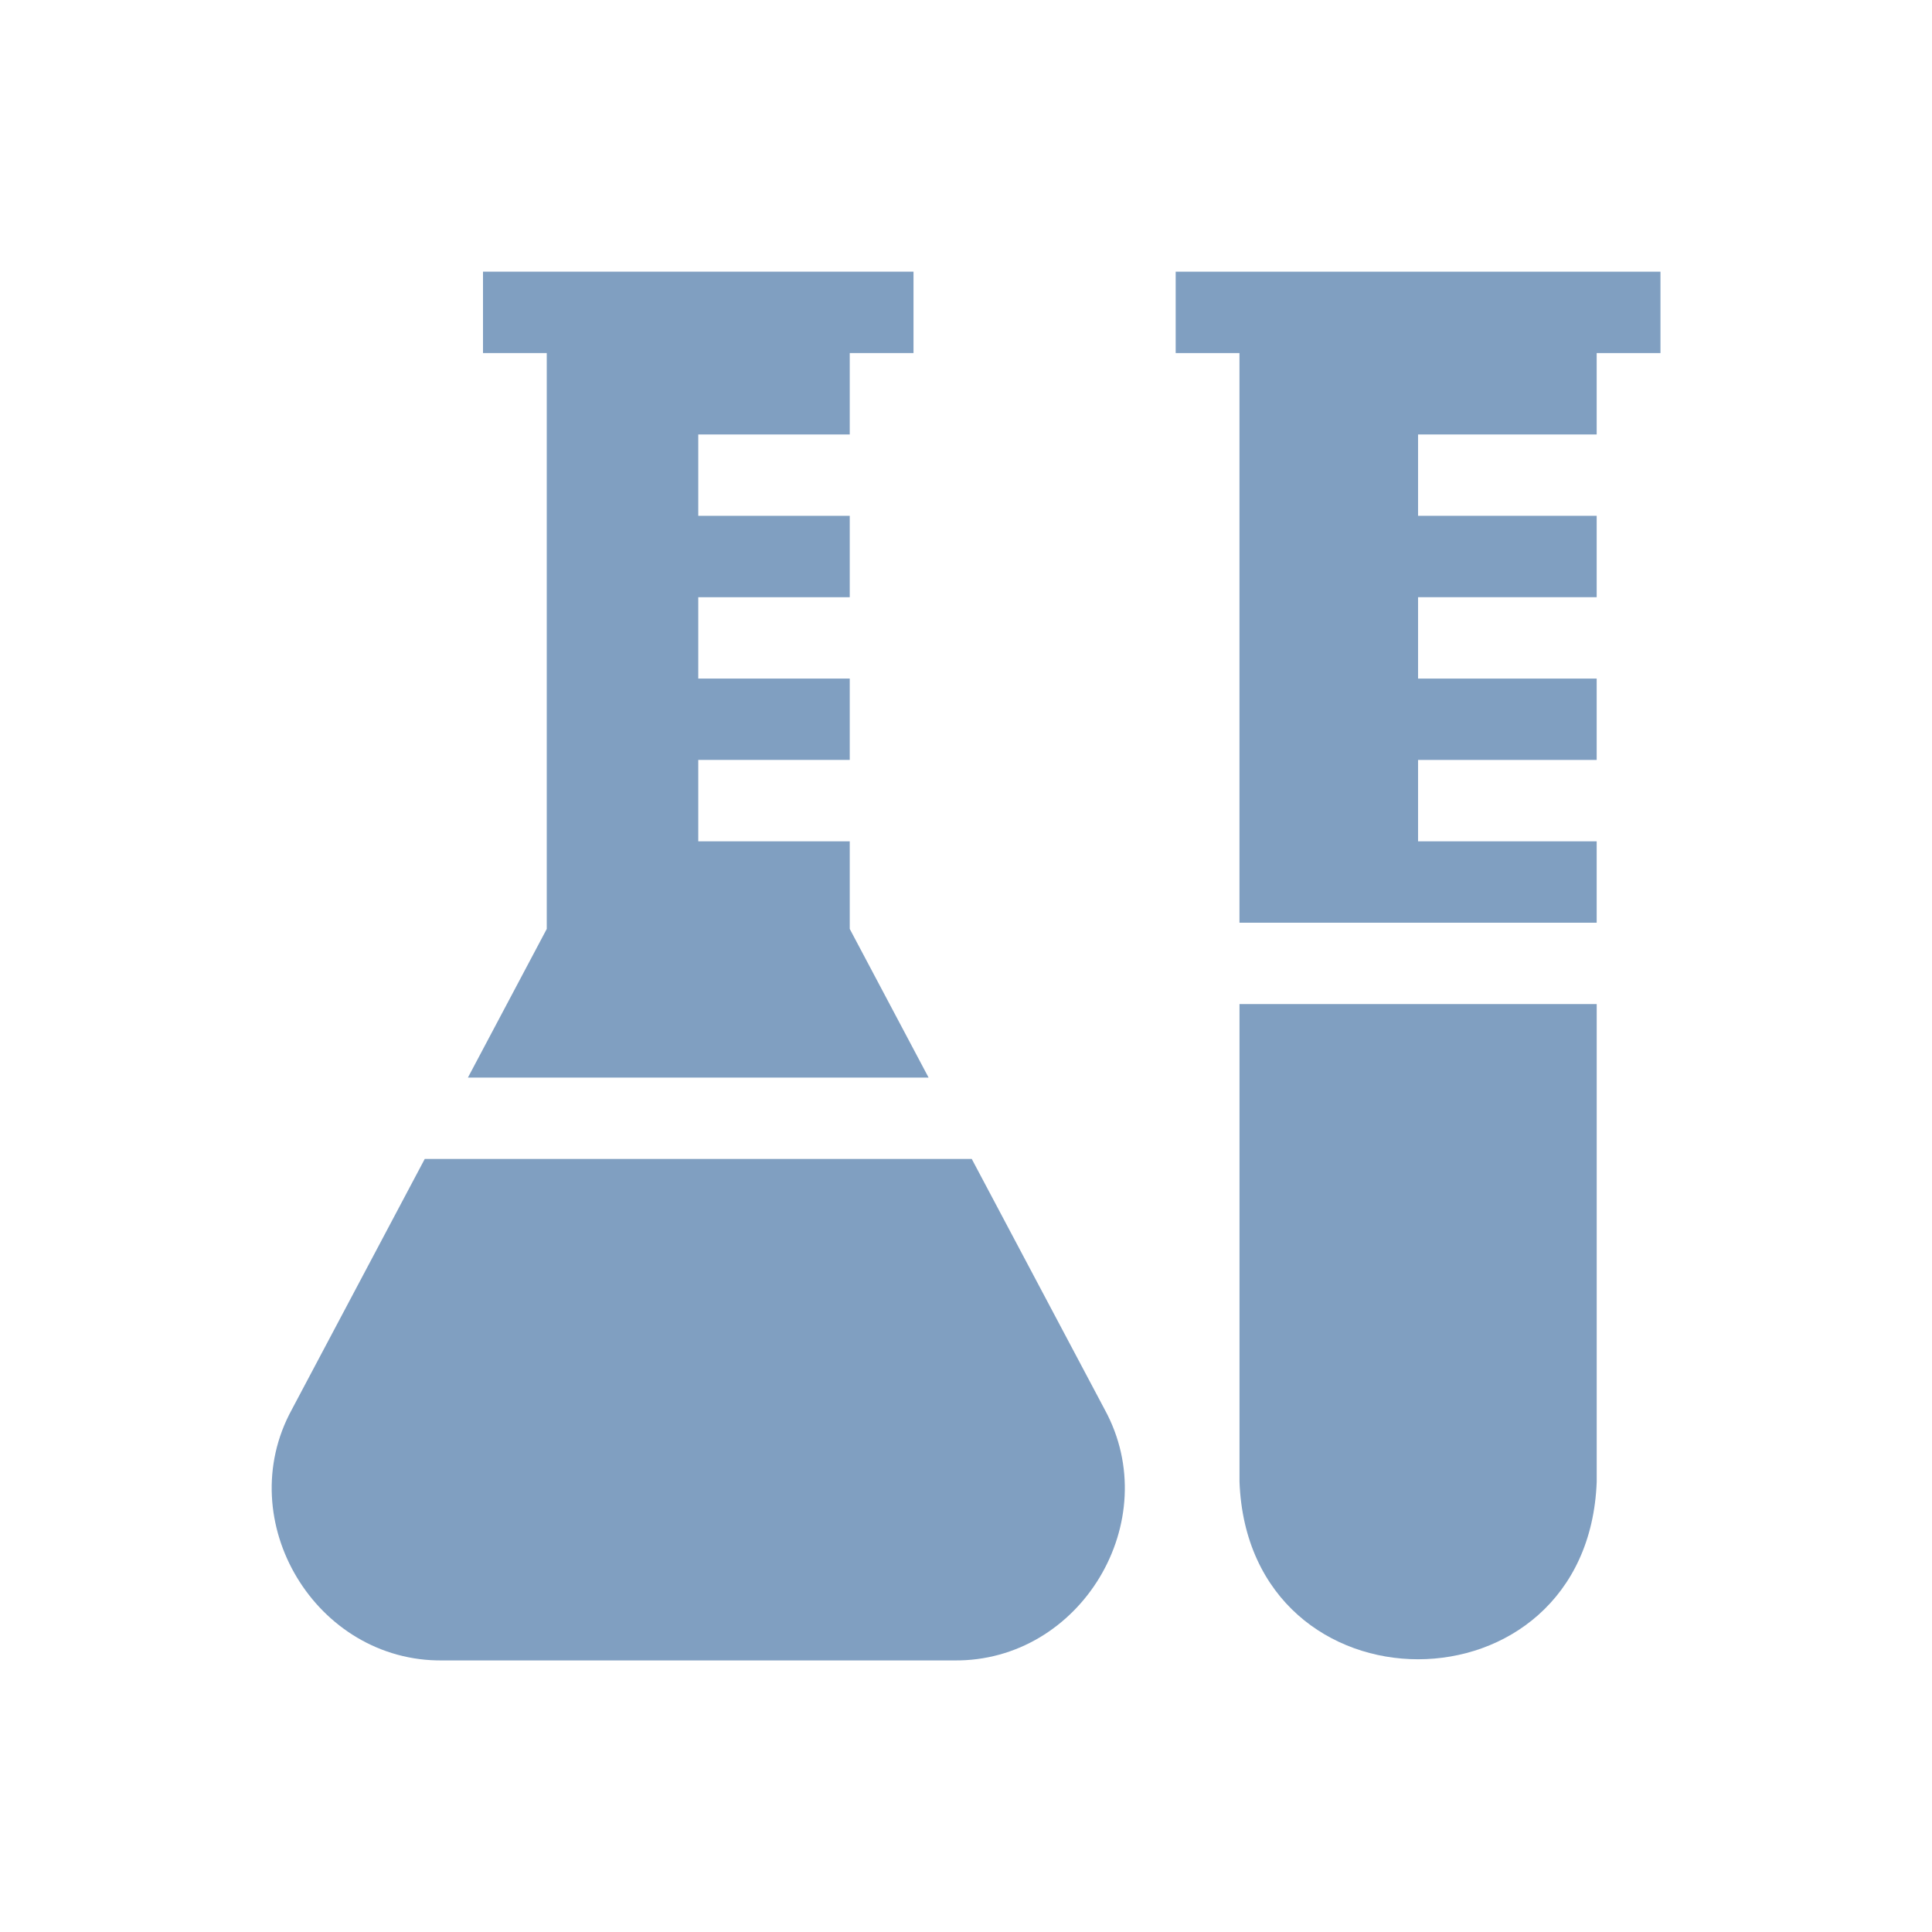
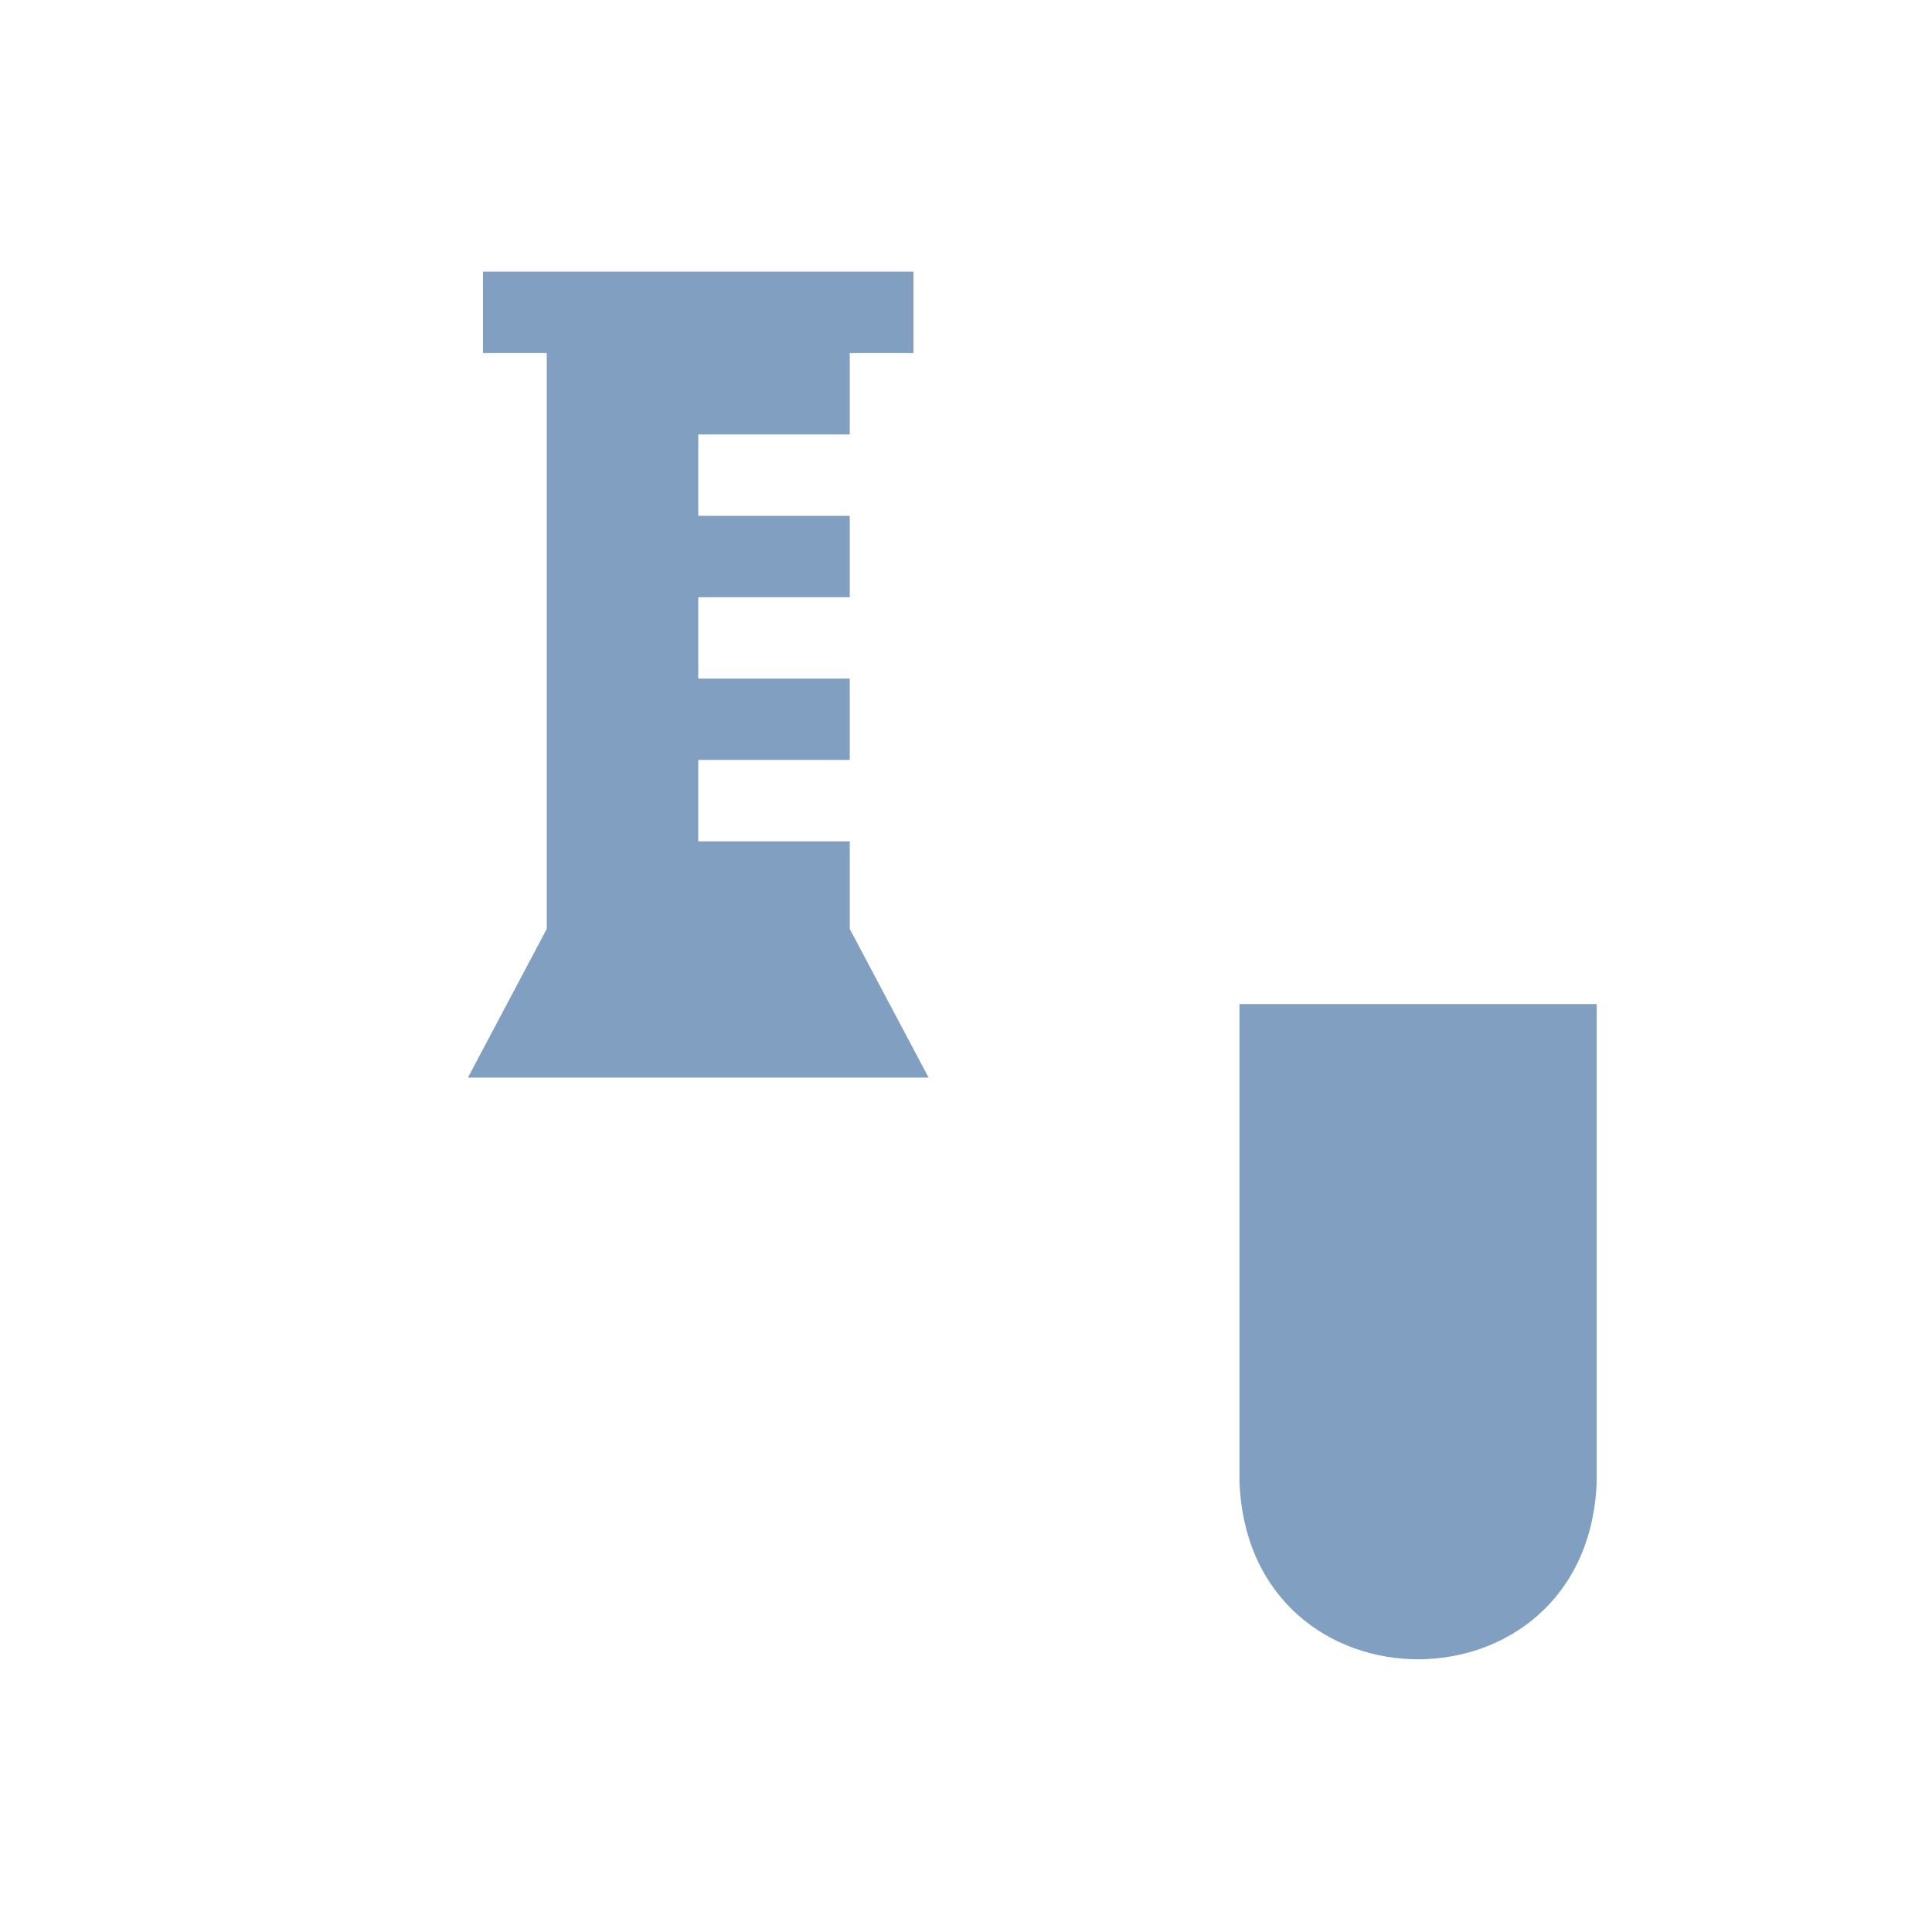
<svg xmlns="http://www.w3.org/2000/svg" width="64" height="64" viewBox="0 0 64 64" fill="none">
  <path d="M28.149 30.772V27.87H23.131V25.174H28.149V22.479H23.131V19.783H28.149V17.087H23.131V14.392H28.149V11.696H30.261V9H16V11.696H18.112V30.772L15.5 35.697H30.761L28.149 30.772Z" fill="#809FC1" />
-   <path d="M32.191 38.392H14.07L9.667 46.693C7.651 50.381 10.461 55.055 14.665 55.004H31.597C35.802 55.055 38.61 50.38 36.595 46.693L32.191 38.392Z" fill="#809FC1" />
-   <path d="M55.005 11.696V9H38.946V11.696H41.059V30.566H52.892V27.87H46.975V25.174H52.892V22.479H46.975V19.783H52.892V17.087H46.975V14.392H52.892V11.696H55.005Z" fill="#809FC1" />
  <path d="M41.06 49.087C41.358 56.928 52.597 56.922 52.893 49.087V33.261H41.06V49.087Z" fill="#809FC1" />
</svg>